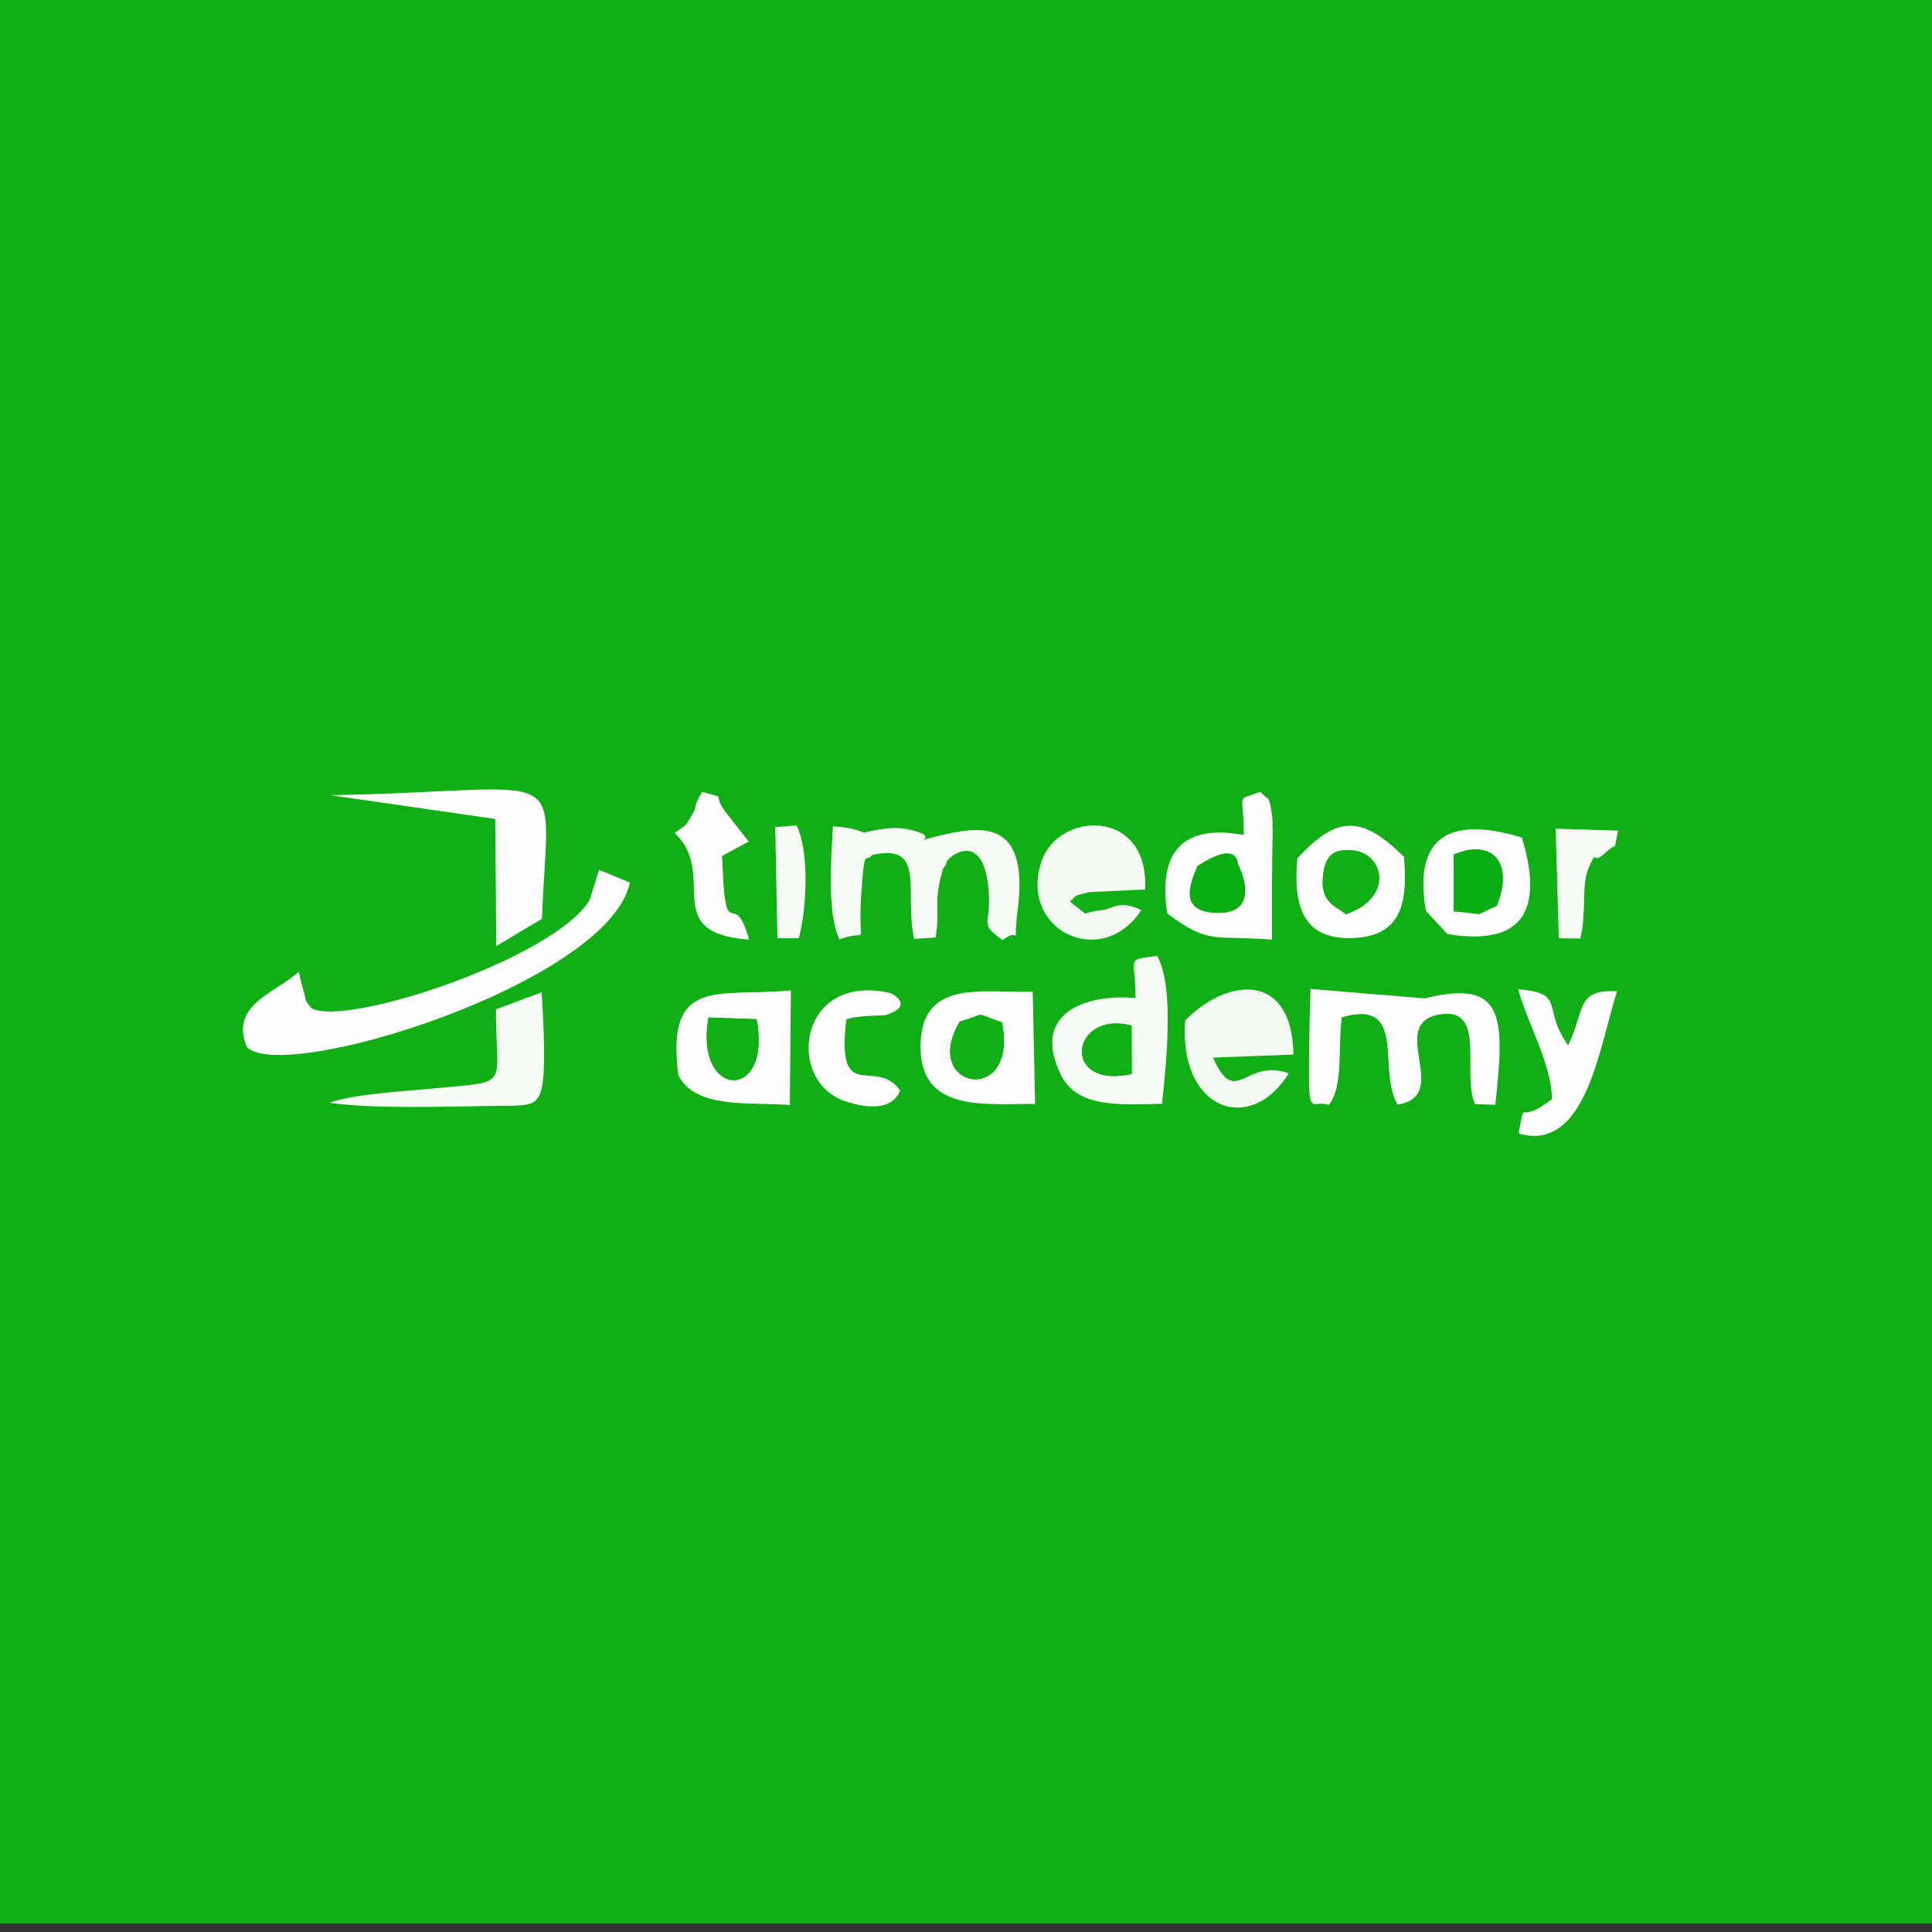
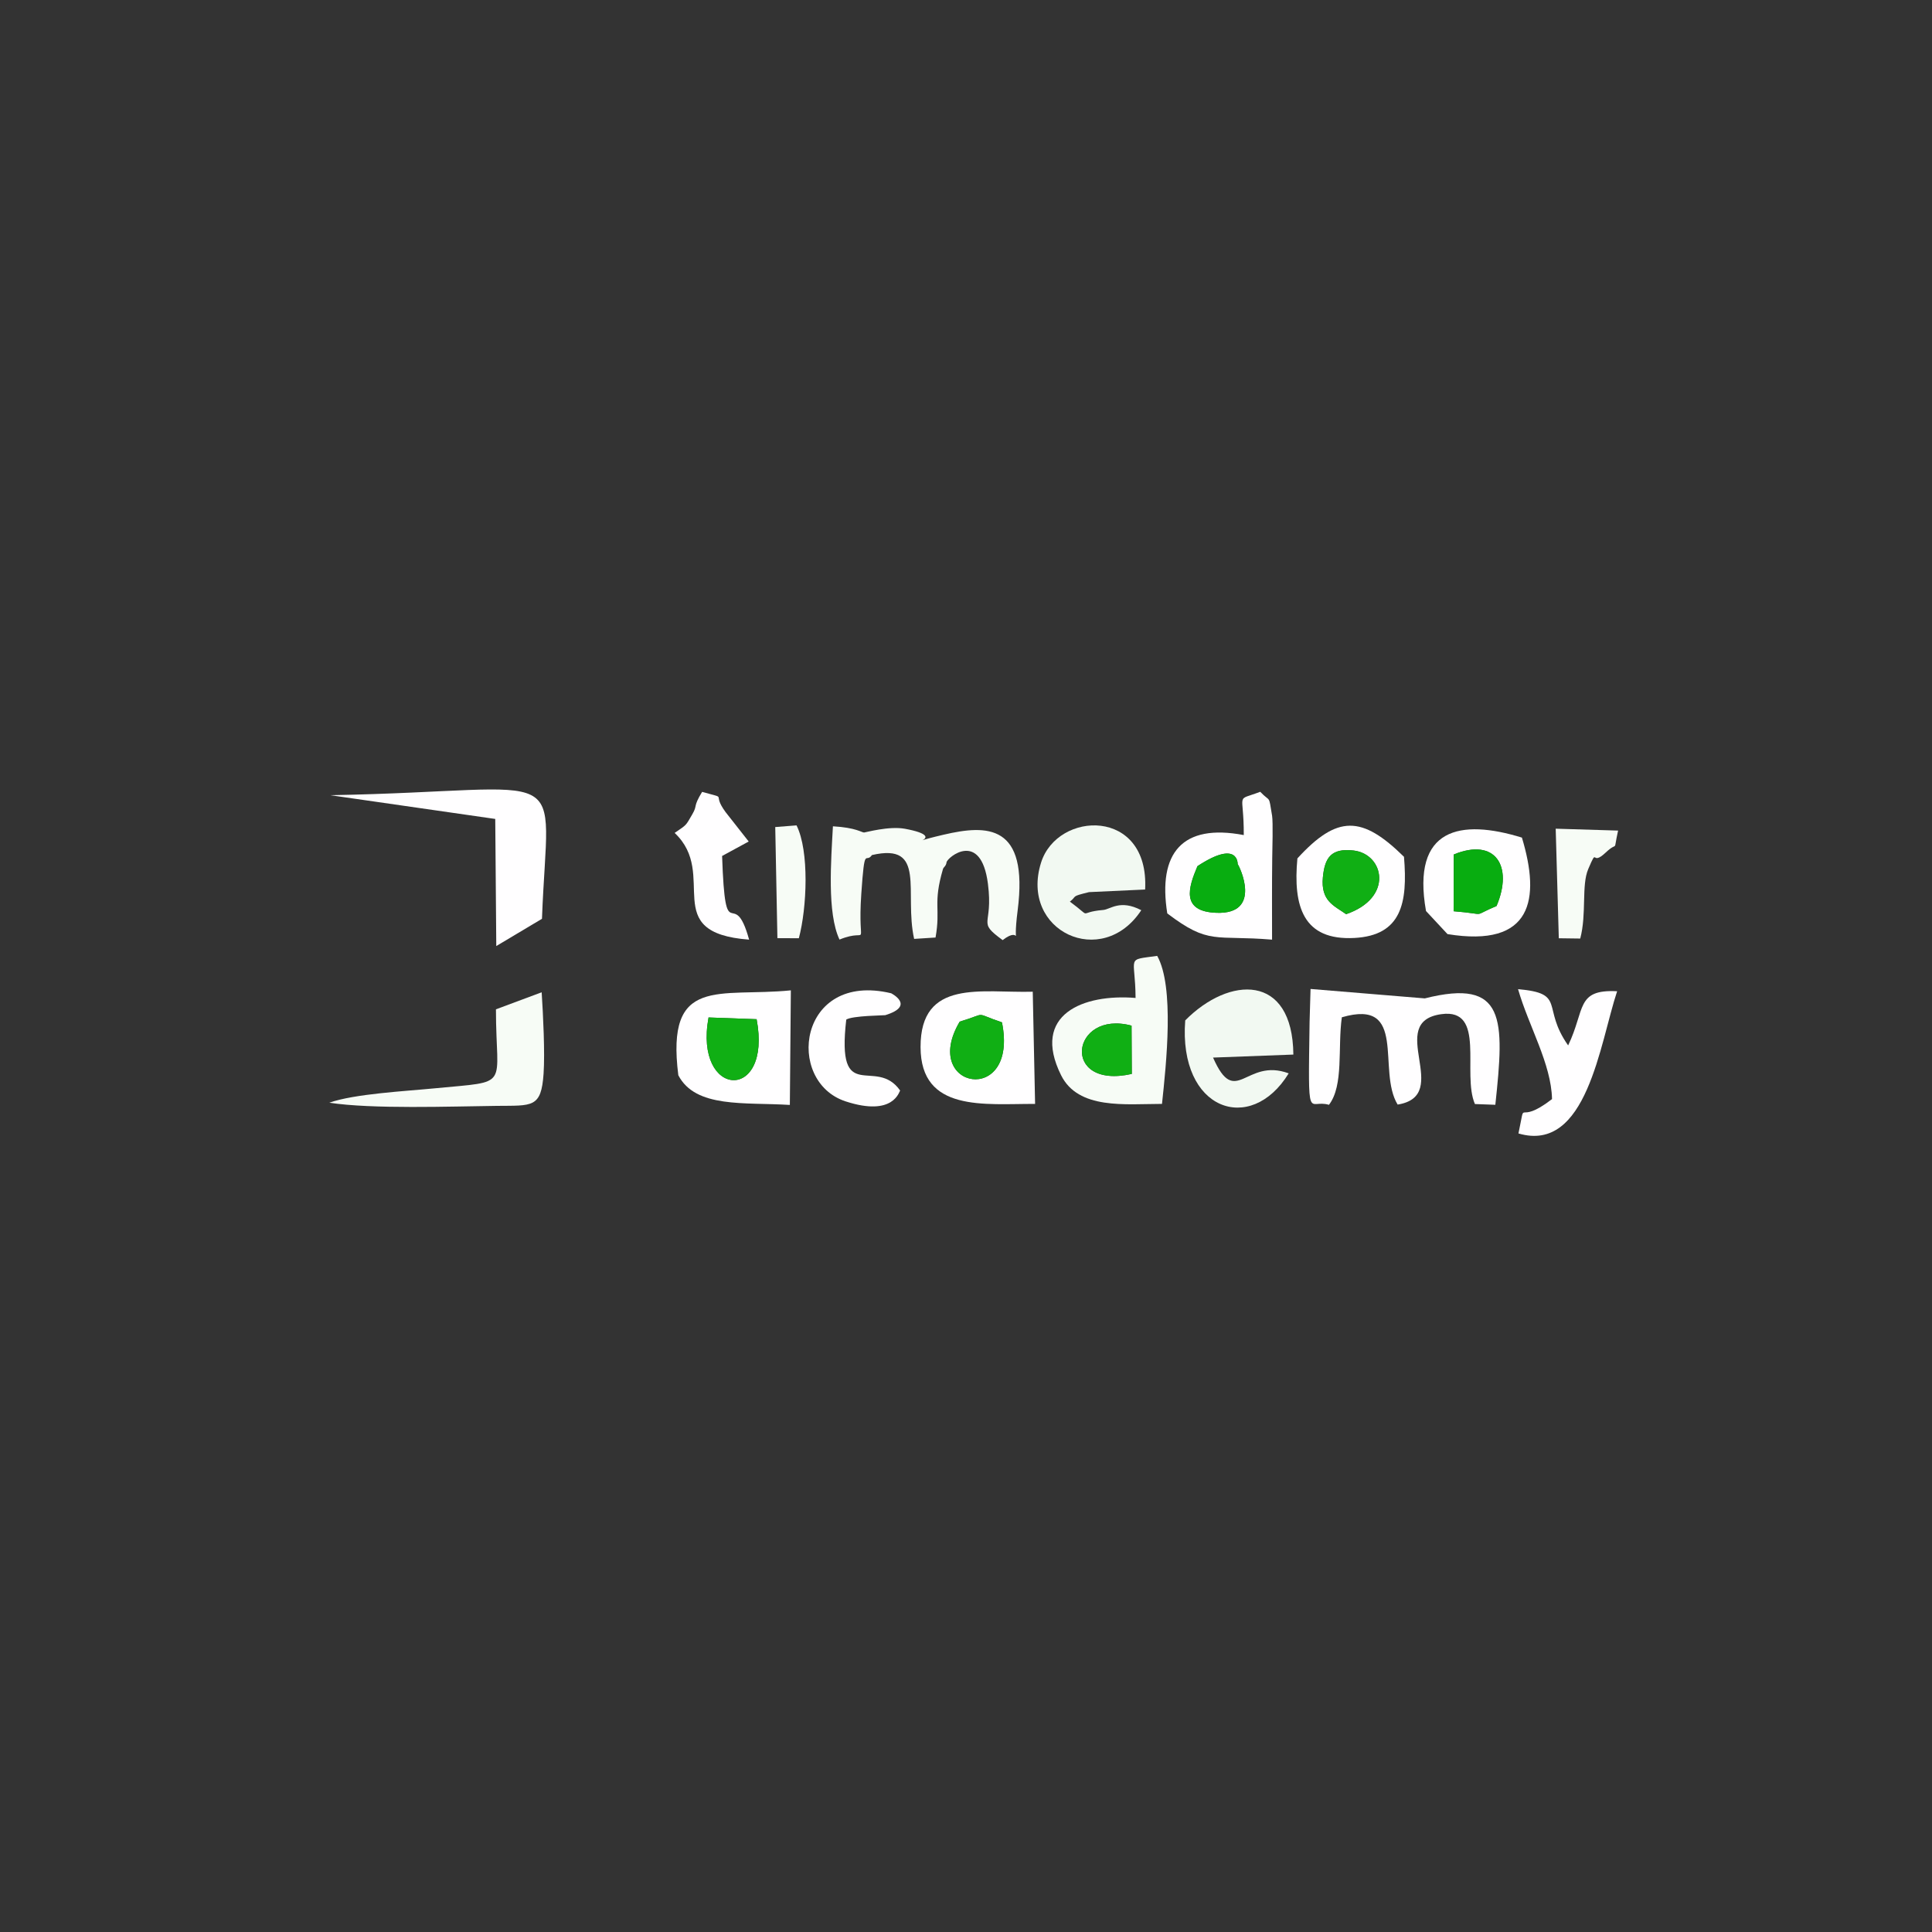
<svg xmlns="http://www.w3.org/2000/svg" xml:space="preserve" width="10.837mm" height="10.837mm" version="1.1" style="shape-rendering:geometricPrecision; text-rendering:geometricPrecision; image-rendering:optimizeQuality; fill-rule:evenodd; clip-rule:evenodd" viewBox="0 0 1083.72 1083.72">
  <rect x="0" y="0" width="1083.72" height="1083.72" fill="#333333" stroke="none" />
  <defs>
    <style type="text/css">
   
    .fil4 {fill:#08AD10}
    .fil0 {fill:#10AF14}
    .fil3 {fill:#F2F9F2}
    .fil2 {fill:#F7FCF6}
    .fil1 {fill:#FFFEFF}
   
  </style>
  </defs>
  <g id="Layer_x0020_1">
-     <rect class="fil0" x="-0.01" y="-0" width="1083.73" height="1078.92" />
    <g id="_2336186468608">
-       <path class="fil1" d="M330.68 505.02c-20.06,32.6 -136.18,71.16 -155.91,60.57 -4.99,-6.1 -2.25,-3.03 -4.86,-10.94l-1.84 -7.3c-0.06,-0.99 -0.23,-1.53 -0.61,-2.18 -12.65,11.77 -39.06,18.37 -28.9,42.24 21.02,20.81 203.14,-36.32 214.78,-92.37l-17.3 -7.1 -5.36 17.08z" />
      <path class="fil1" d="M752.68 570.63c37.22,-10.85 19.57,29.81 31.3,48.96 31.44,-5.05 -7.39,-46.34 24.55,-50.72 25.29,-3.47 11.36,33.24 18.8,50.42l11.45 0.42c5.17,-48.17 5.93,-71.17 -39.56,-59.68l-64.09 -5.29 -0.54 18.44c-0.87,59.31 -0.95,42.96 10.86,46.55 8.4,-10.9 4.83,-32.18 7.23,-49.1z" />
      <path class="fil2" d="M554.16 495.75c3.13,24.23 -6.59,20.71 8.26,31.59 11.67,-9.06 5.22,8.28 8.41,-16.64 6.23,-48.64 -17.1,-48.19 -41.49,-42.5 -27.69,6.46 5.3,1.72 -21.7,-3.31 -8.98,-1.67 -22.16,2.08 -22.94,2.09 -1.38,0.02 -4.4,-2.73 -17.49,-3.48 -1.02,19.11 -3.37,48.52 3.69,63.54 17.88,-7.32 9.92,8 12.23,-25.73 1.92,-28 2.32,-16.47 5.97,-21.68 30.93,-7.13 17.9,20.94 23.66,47.03l12.01 -0.77c2.96,-16.72 -1.6,-18.64 4.17,-38.43 0.31,-1.08 1.74,-1.59 2,-3.75 0.33,-2.71 19.29,-18.41 23.22,12.04z" />
      <path class="fil2" d="M634.86 602.39c-40.21,9.01 -34.23,-36.14 -0.14,-27.08l0.14 27.08zm2.12 -42.61c-29.21,-2.42 -58.72,9.19 -41.8,43.32 9.65,19.44 35.92,16.14 56.62,16.11 2.41,-22.59 7.04,-65.7 -2.69,-83.03 -17.96,2.54 -12.27,-0.26 -12.13,23.6z" />
      <path class="fil1" d="M277.8 459.37l0.58 71.3 25.63 -15.29c3.35,-90.27 19.61,-71.83 -118.73,-69.33l92.52 13.32z" />
      <path class="fil1" d="M424.41 571.7c8.87,46.91 -35.34,44.56 -26.96,-0.97l26.96 0.97zm19.2 -16.18c-40.33,4.01 -70.23,-8.59 -63.12,47.61 9.65,18.59 37.07,15.08 62.56,16.66l0.56 -64.27z" />
      <path class="fil1" d="M538.33 573.07c16.43,-4.92 7.15,-5.15 23.7,0.4 9.6,47.5 -46.13,37.48 -23.7,-0.4zm40.97 -16.78c-28.63,0.8 -63.05,-7.49 -62.93,31.11 0.11,36.59 35.88,31.72 64.25,31.82l-1.32 -62.93z" />
      <path class="fil3" d="M722.87 602.08c-24.21,-8.99 -29.73,20.01 -42.43,-8.85l45.05 -1.69c-0.43,-45.77 -36.04,-44.08 -60.66,-19.17 -3.92,50.44 36.69,64.56 58.04,29.71z" />
      <path class="fil1" d="M694.24 484.71c0.97,1.05 14.15,28.25 -11.9,27.31 -20.14,-0.73 -15.69,-14.26 -10.65,-26.16 23.15,-15.23 22.55,-1.16 22.55,-1.15zm3.43 -16.29c-34.54,-6.59 -48.28,10.02 -42.91,43.93 23.53,17.92 26.69,12.03 58.78,14.73 0,-15.17 -0.1,-30.35 0.09,-45.52 0.06,-4.69 0.52,-20.39 -0.08,-24.04 -2.02,-12.25 -0.75,-7.13 -6.64,-13.38 -14.36,5.47 -9.12,-0.56 -9.24,24.28z" />
      <path class="fil3" d="M600.12 505.74c4.4,-3.28 -0.06,-2.68 10.76,-5.32l31.46 -1.46c2.42,-46 -49.2,-44.31 -58.38,-15.07 -12.09,38.52 34.29,60.1 56.22,26.67 -11.9,-6.2 -17.3,-0.47 -21.34,-0.13 -15.31,1.29 -5.12,5.32 -18.72,-4.69z" />
      <path class="fil2" d="M184.71 618.54c24.05,3.69 68,2.09 93.96,1.78 19.82,-0.23 24.93,1.35 26.24,-18.06 0.8,-11.89 -0.24,-32.89 -1.07,-45.66l-25.65 9.56c0,44.64 8.96,40.1 -34.19,44.3 -16.57,1.62 -45.23,3.09 -59.29,8.08z" />
      <path class="fil1" d="M742.05 492.06c1.05,-10.85 4.54,-16.47 17.29,-14.97 16.96,2.01 22.6,26.47 -4.26,35.7 -6.84,-4.82 -14.3,-7.39 -13.03,-20.73zm-14.3 -10.55c-2.49,26.86 3.18,46.19 32.03,44.62 26.32,-1.44 29.94,-19.52 27.76,-45.53 -23.64,-23.27 -37.42,-23.52 -59.79,0.91z" />
      <path class="fil1" d="M851.53 554.86c5.99,20.83 18.63,41.83 19.05,61.66 -20.69,15.97 -14.22,-2.41 -18.83,19.27 38.38,11.28 45.66,-50.64 55.35,-79.77 -23.25,-1.17 -17.78,10.24 -27.48,30.39 -15.2,-21.57 -0.79,-29.18 -28.09,-31.55z" />
      <path class="fil1" d="M815.48 479.3c23.23,-9.57 33.49,6.46 23.97,28.92 -14.97,6.17 -3.63,4.57 -24.07,2.92l0.1 -31.84zm-3.53 44.67c47.64,7.77 52.19,-19.56 41.74,-54.13 -34.25,-10.57 -62.11,-5.73 -53.8,41.18l12.06 12.95z" />
      <path class="fil1" d="M474.69 571.92c3.49,-2.23 21.35,-2.32 21.88,-2.48 17.2,-5.28 3.33,-12.25 3.32,-12.28 -52.07,-12.45 -59.77,49.47 -25.52,60.65 26.95,8.79 30.02,-5.67 30.54,-6.1 -13.78,-19.6 -35.88,9.25 -30.22,-39.79z" />
      <path class="fil1" d="M406.99 455.52c-8.27,-11.3 2.22,-6.99 -13.15,-11.33 -5.36,8.83 -2.36,7.19 -5.52,12.6 -3.79,6.49 -2.89,5.64 -9.89,10.42 24.96,23.51 -9.34,56.02 41.77,59.87 -8.79,-31.84 -13.3,7.31 -15.15,-46.94l14.92 -8.11 -12.98 -16.51z" />
      <path class="fil2" d="M886.41 526.46c3.68,-13.99 0.58,-29.84 4.48,-38.97 5.64,-13.19 1.21,-1.17 9.73,-9.21 7.52,-7.08 4.03,1.13 7.02,-12.38l-35 -1.06 1.74 61.46 12.03 0.16z" />
      <path class="fil2" d="M436.07 526.24l12.03 0.05c4.55,-17.03 5.93,-48.88 -1.3,-63.31l-11.94 0.94 1.21 62.32z" />
      <path class="fil4" d="M815.48 479.3l-0.1 31.84c20.44,1.65 9.1,3.25 24.07,-2.92 9.52,-22.46 -0.74,-38.49 -23.97,-28.92z" />
      <path class="fil0" d="M538.33 573.07c-22.43,37.88 33.3,47.9 23.7,0.4 -16.55,-5.55 -7.27,-5.32 -23.7,-0.4z" />
      <path class="fil0" d="M755.08 512.79c26.86,-9.23 21.22,-33.69 4.26,-35.7 -12.75,-1.5 -16.24,4.12 -17.29,14.97 -1.27,13.34 6.19,15.91 13.03,20.73z" />
      <path class="fil0" d="M397.45 570.73c-8.38,45.53 35.83,47.88 26.96,0.97l-26.96 -0.97z" />
      <path class="fil4" d="M671.69 485.86c-5.04,11.9 -9.49,25.43 10.65,26.16 26.05,0.94 12.87,-26.26 11.9,-27.31 0,-0.01 0.6,-14.08 -22.55,1.15z" />
      <path class="fil0" d="M634.86 602.39l-0.14 -27.08c-34.09,-9.06 -40.07,36.09 0.14,27.08z" />
    </g>
  </g>
</svg>